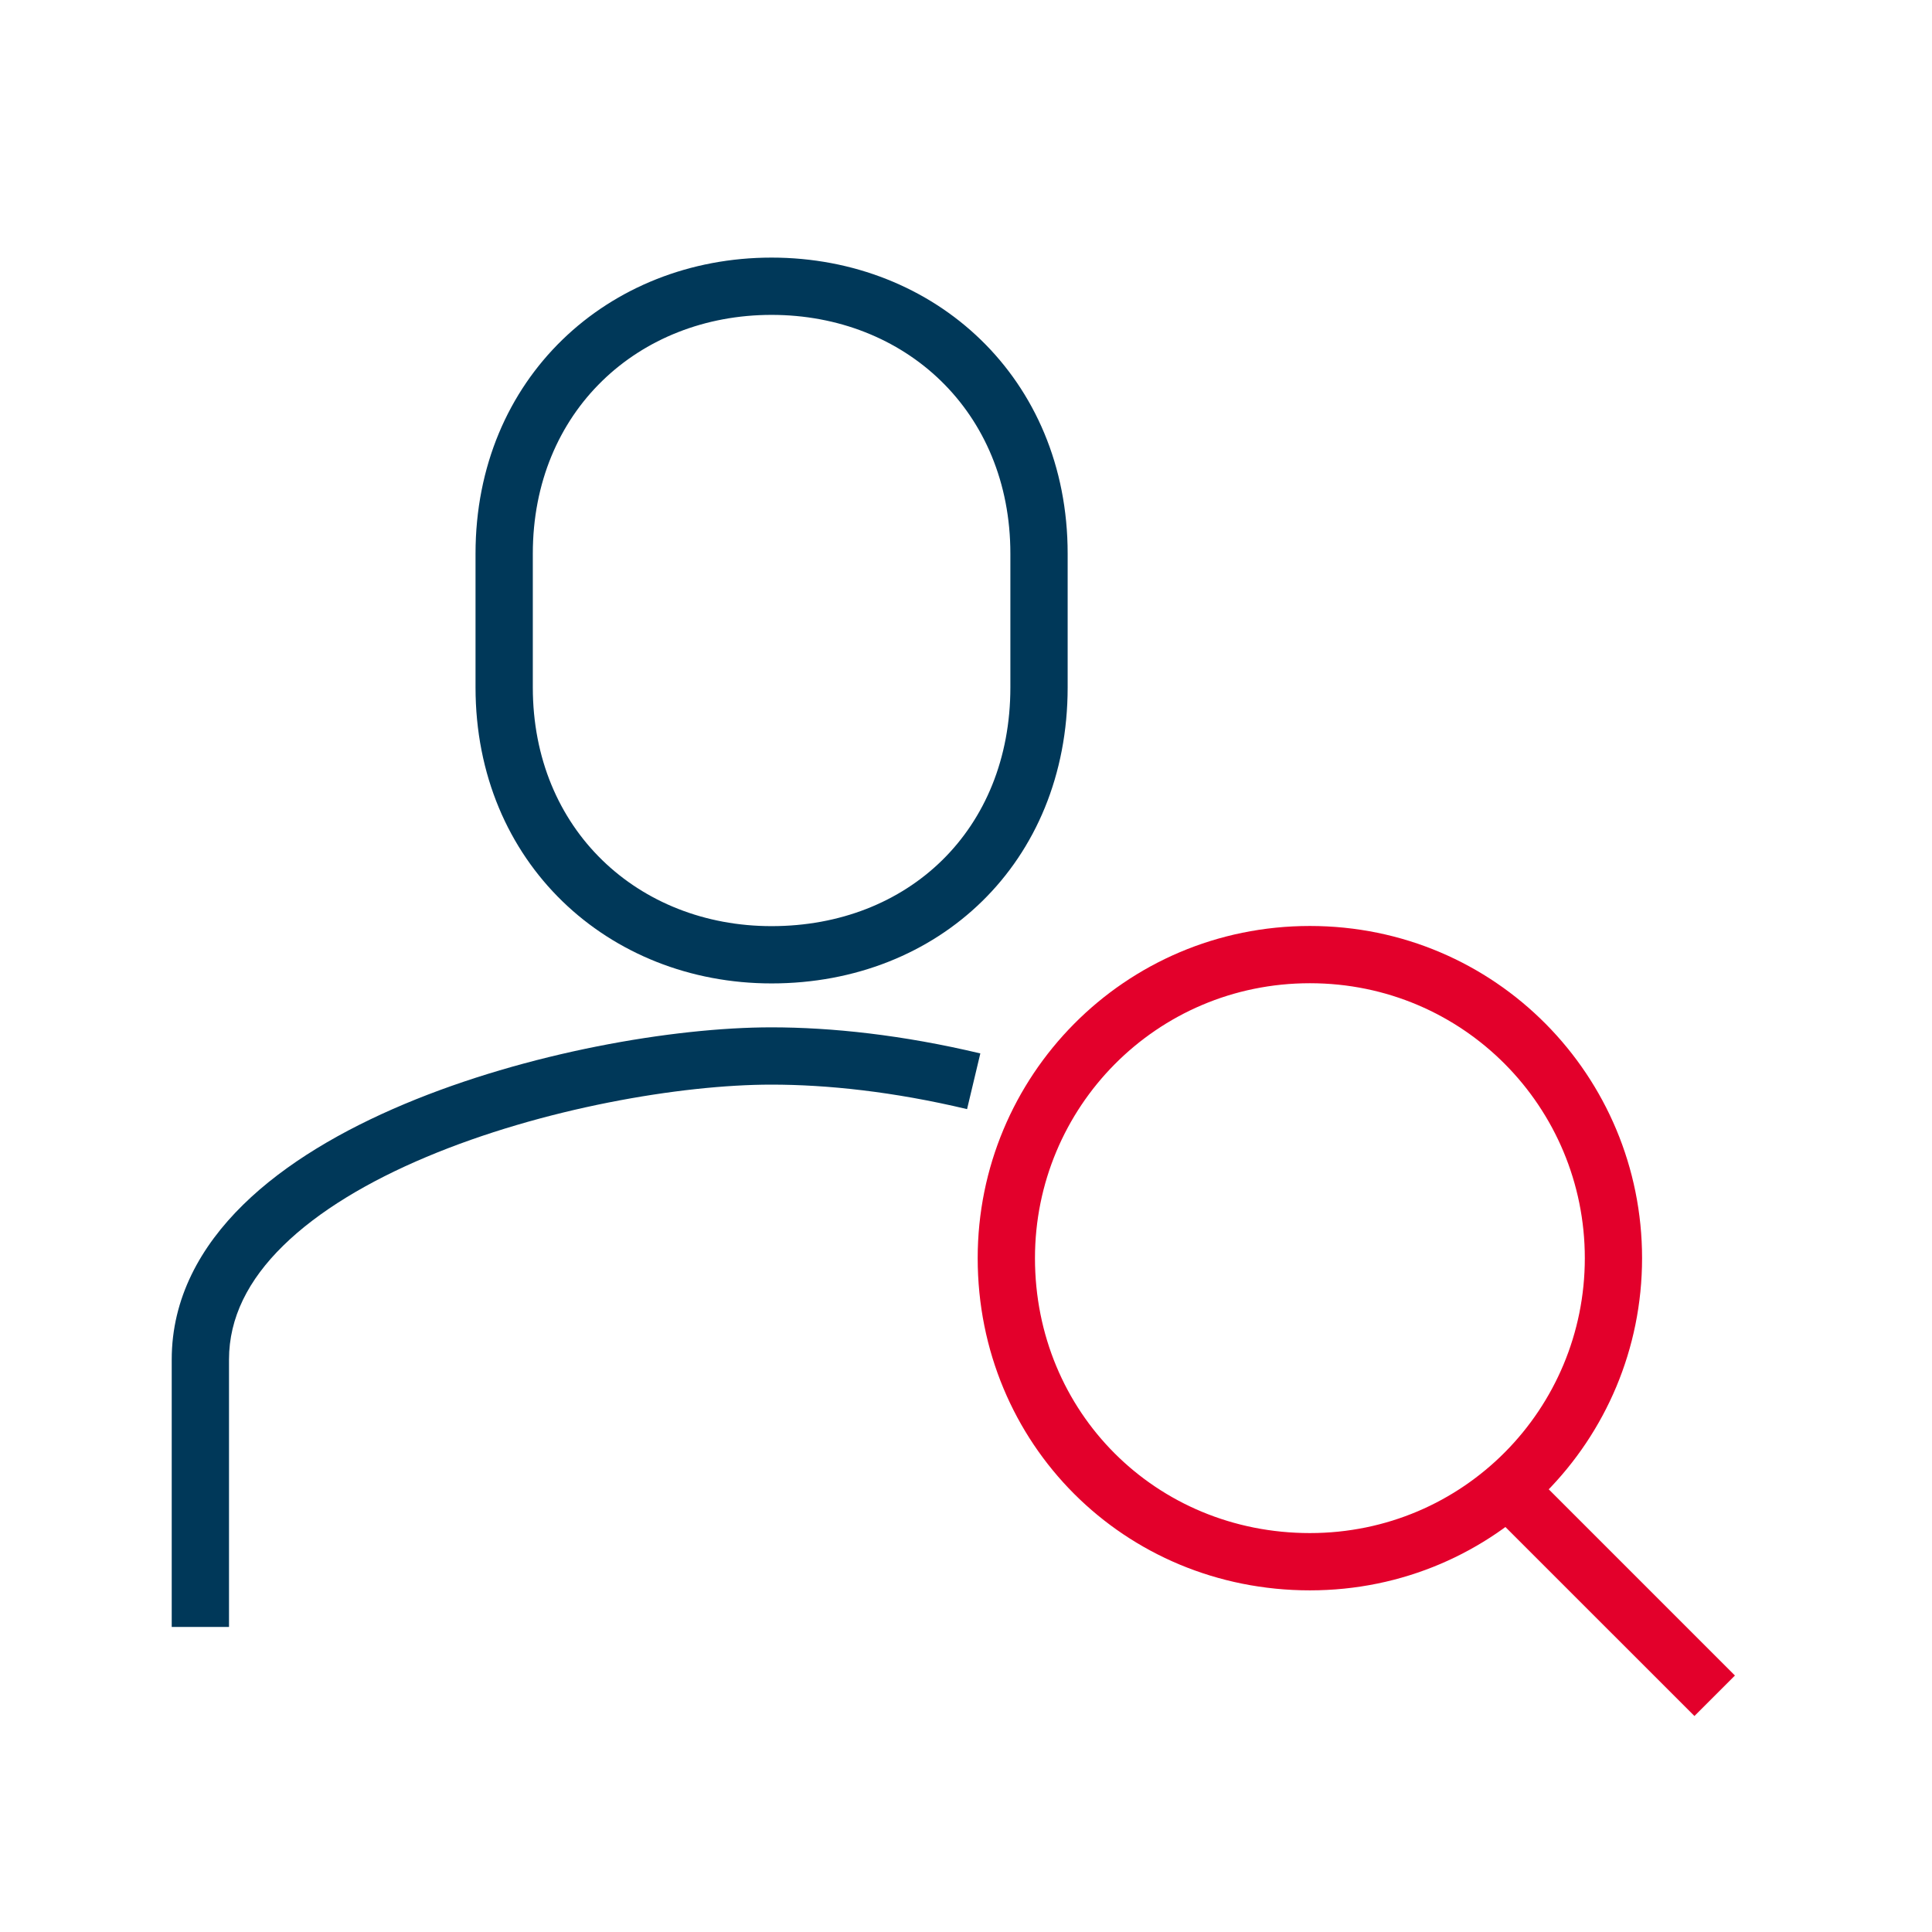
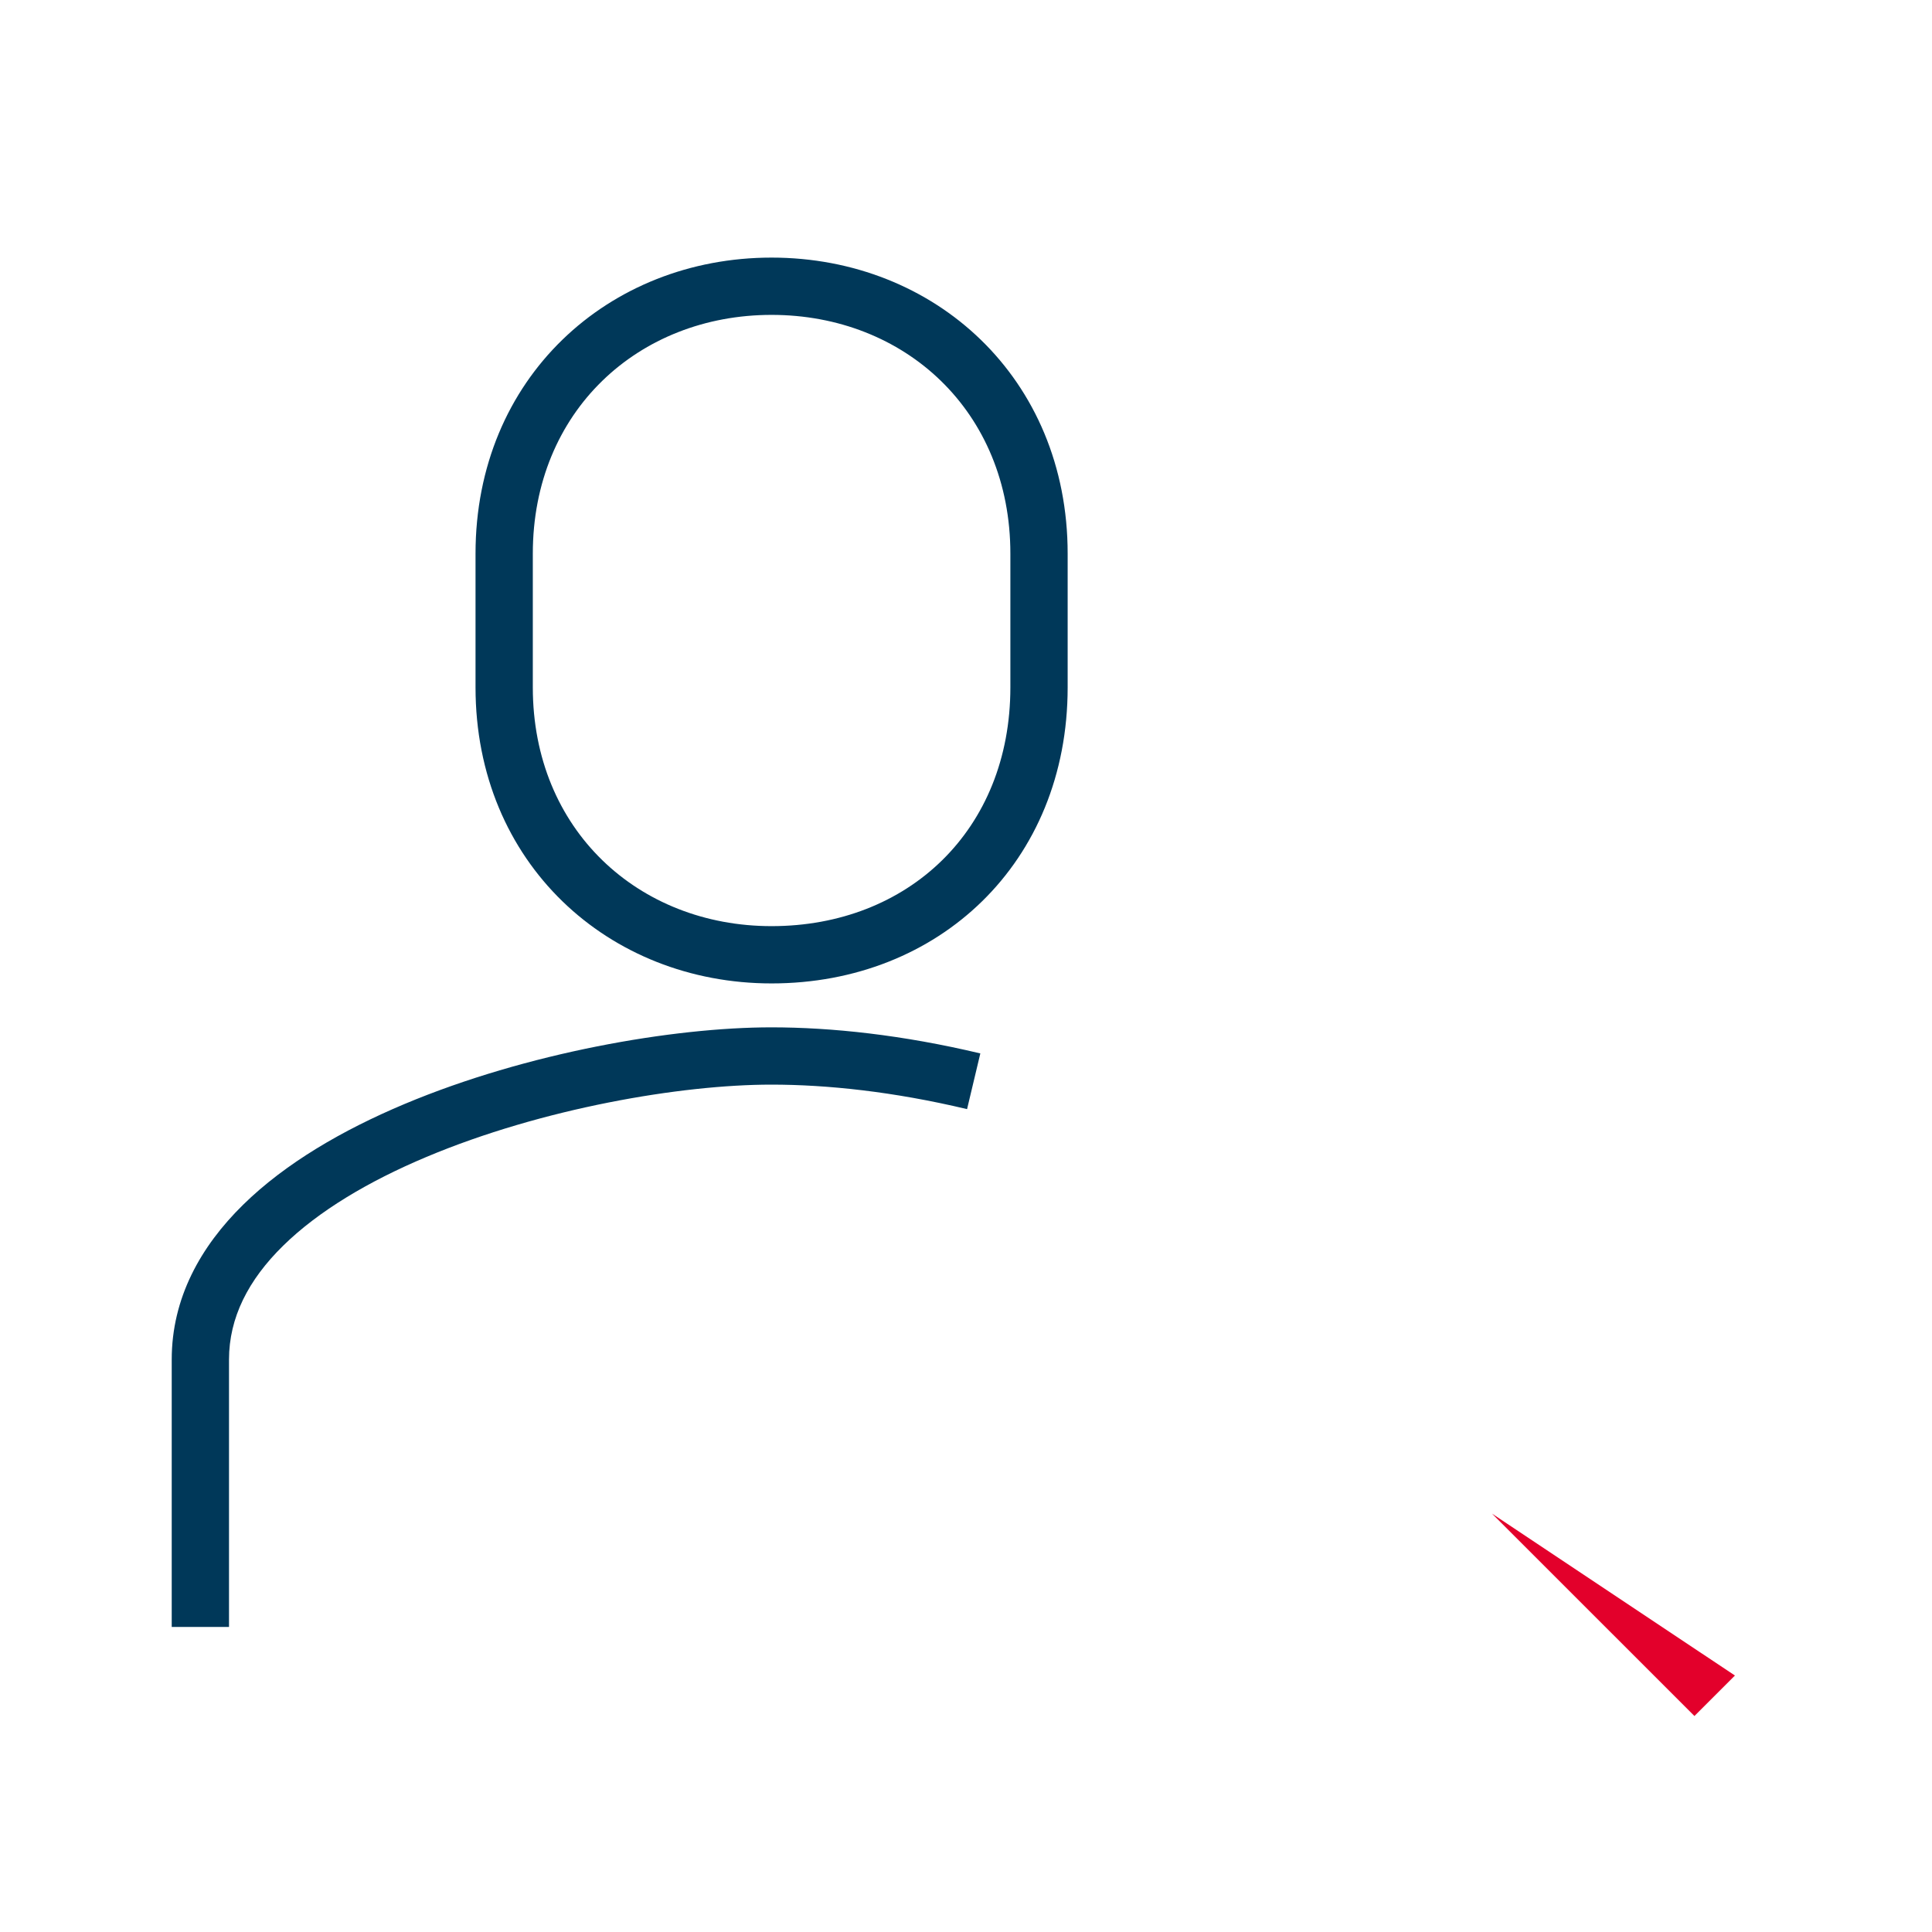
<svg xmlns="http://www.w3.org/2000/svg" width="60" height="60" viewBox="0 0 60 60" fill="none">
  <path fill-rule="evenodd" clip-rule="evenodd" d="M14.768 17.194C14.768 11.741 18.894 8 23.962 8C29.031 8 33.157 11.741 33.157 17.194V21.346C33.157 26.791 29.151 30.541 23.962 30.541C18.894 30.541 14.768 26.799 14.768 21.346V17.194ZM23.962 9.779C19.828 9.779 16.547 12.771 16.547 17.194V21.346C16.547 25.77 19.828 28.762 23.962 28.762C28.201 28.762 31.378 25.777 31.378 21.346V17.194C31.378 12.771 28.097 9.779 23.962 9.779Z" fill="#003859" />
  <path fill-rule="evenodd" clip-rule="evenodd" d="M12.556 34.289C16.372 32.685 20.922 31.905 23.955 31.905C25.823 31.905 28.024 32.139 30.445 32.715L30.033 34.445C27.741 33.899 25.678 33.684 23.955 33.684C21.151 33.684 16.836 34.419 13.245 35.929C11.451 36.683 9.893 37.608 8.795 38.685C7.707 39.752 7.112 40.926 7.112 42.222V50.526H5.333V42.222C5.333 40.319 6.225 38.715 7.55 37.415C8.865 36.124 10.646 35.092 12.556 34.289Z" fill="#003859" />
-   <path fill-rule="evenodd" clip-rule="evenodd" d="M40.68 30.535C35.903 30.535 32.142 34.395 32.142 39.073C32.142 43.857 35.896 47.611 40.68 47.611C45.457 47.611 49.218 43.752 49.218 39.073C49.218 34.395 45.457 30.535 40.68 30.535ZM30.363 39.073C30.363 33.426 34.907 28.757 40.68 28.757C46.453 28.757 50.996 33.426 50.996 39.073C50.996 44.72 46.453 49.39 40.68 49.39C34.914 49.39 30.363 44.839 30.363 39.073Z" fill="#E3002B" />
-   <path fill-rule="evenodd" clip-rule="evenodd" d="M52.622 53.292L46.337 47.008L47.595 45.75L53.88 52.035L52.622 53.292Z" fill="#E3002B" />
+   <path fill-rule="evenodd" clip-rule="evenodd" d="M52.622 53.292L46.337 47.008L53.88 52.035L52.622 53.292Z" fill="#E3002B" />
</svg>